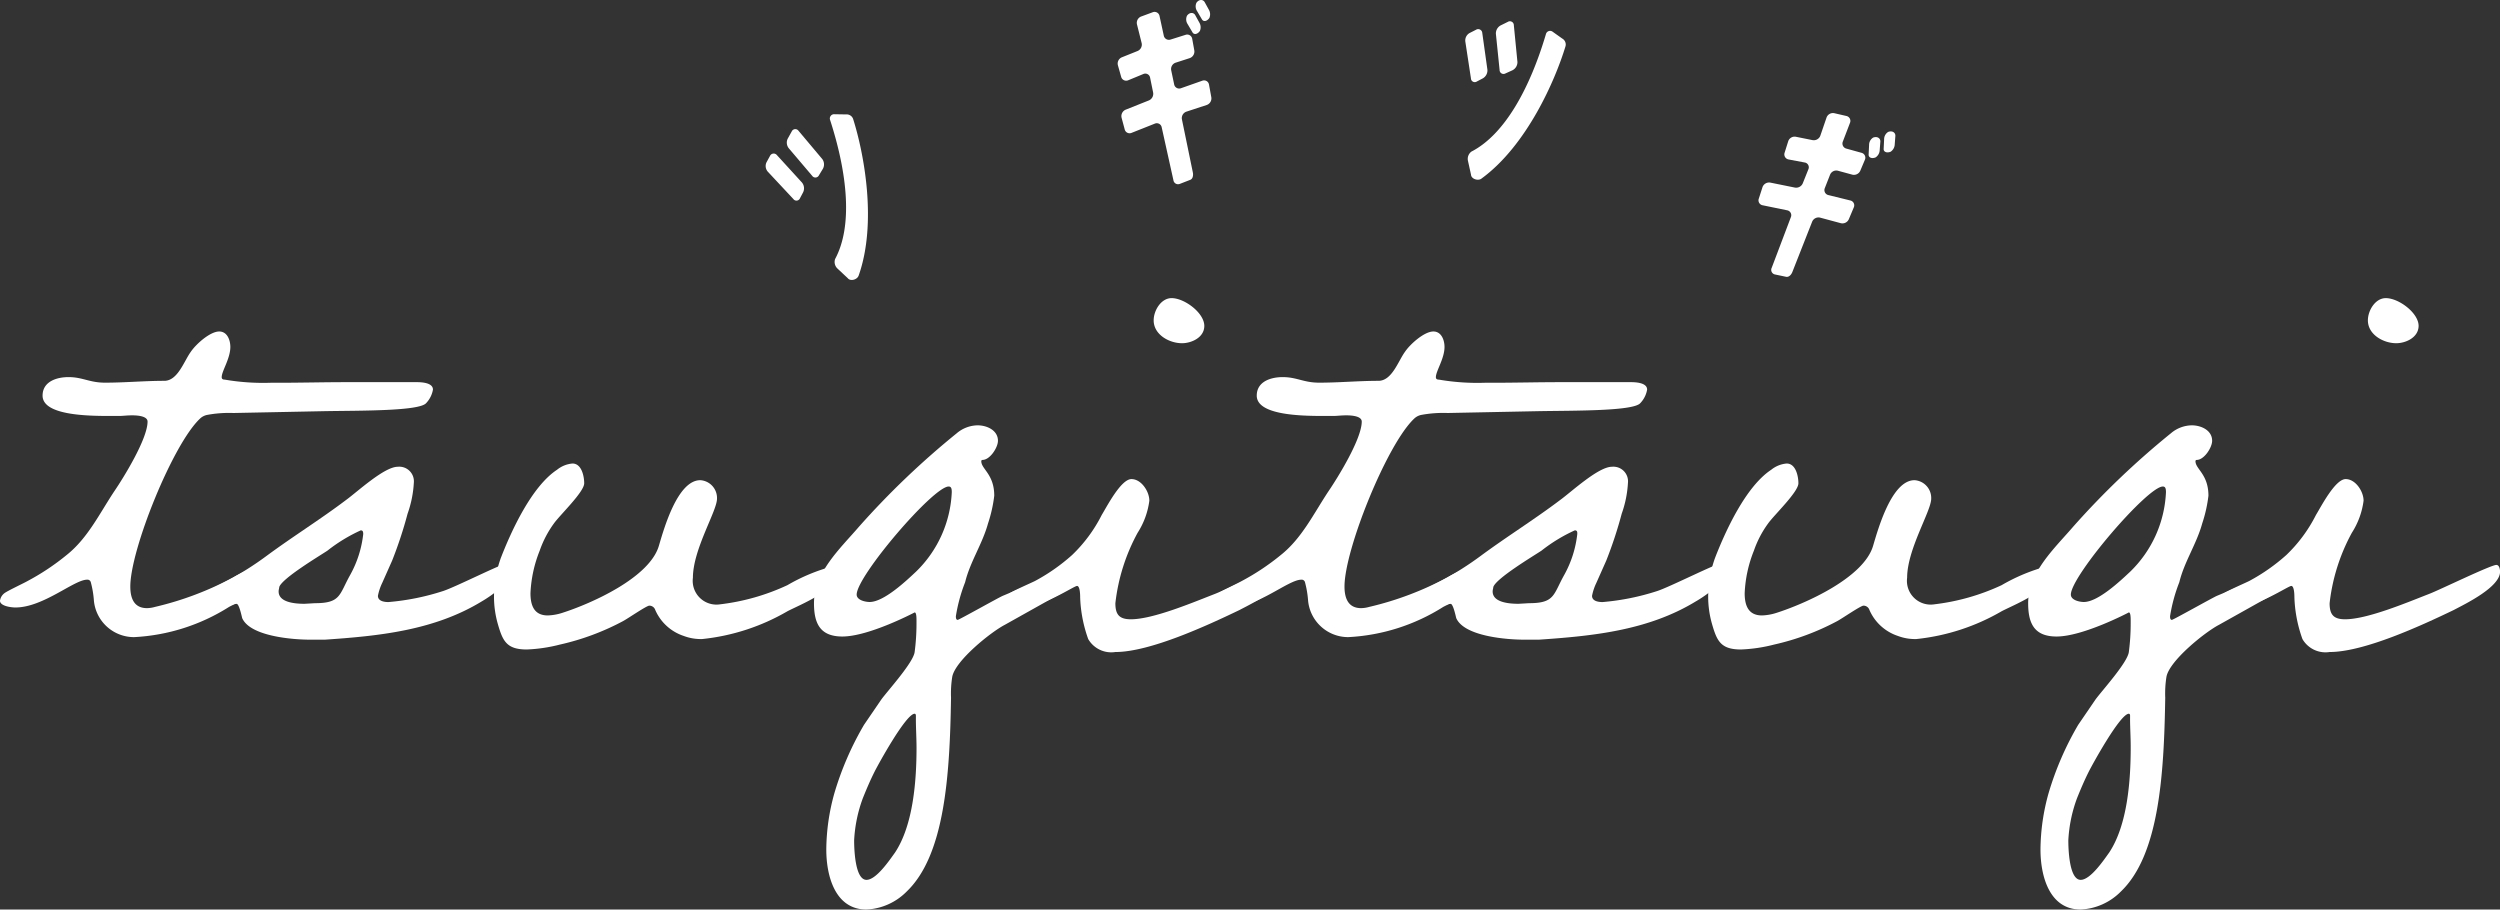
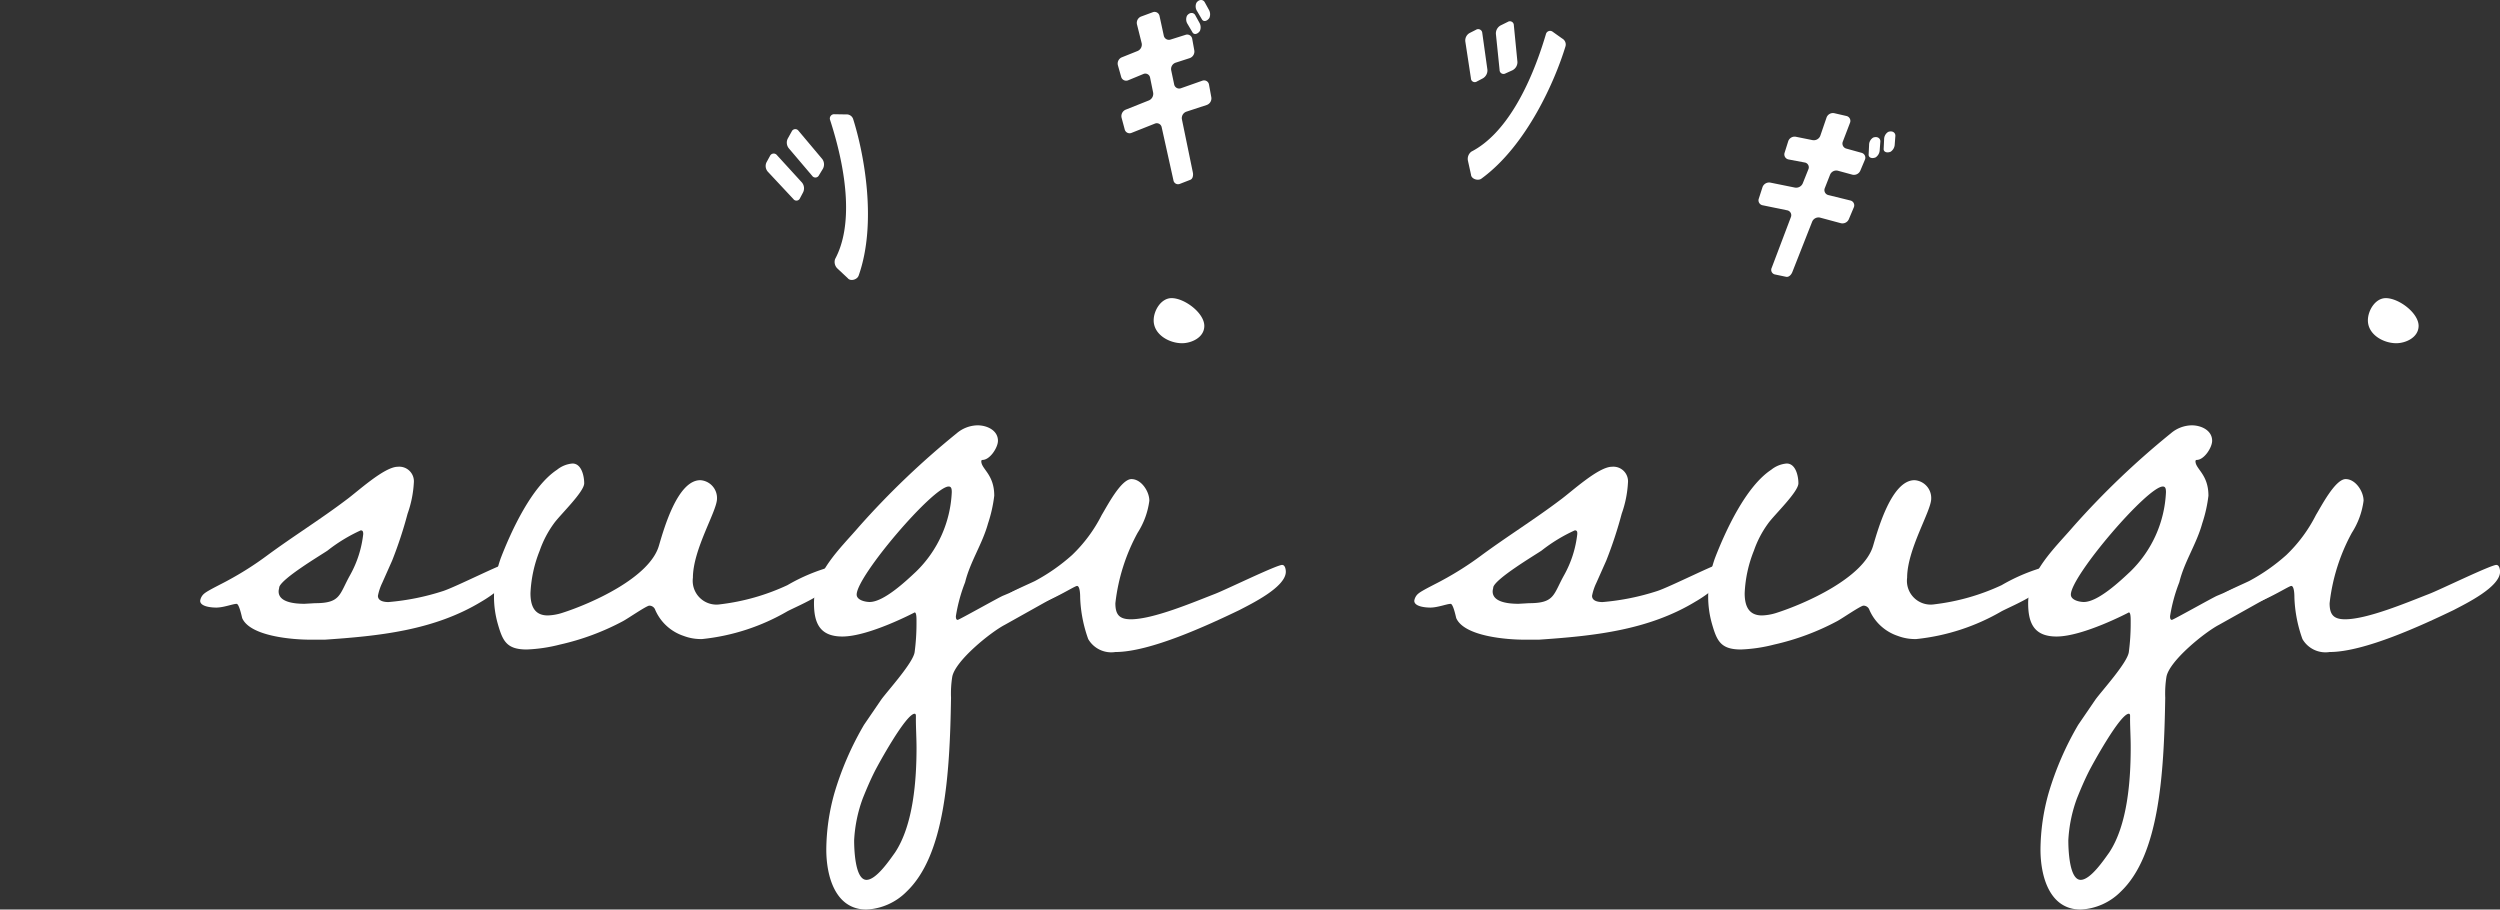
<svg xmlns="http://www.w3.org/2000/svg" width="160" height="58.211" viewBox="0 0 160 58.211">
  <rect x="0" y="0" width="160" height="58.211" fill="#333333" stroke="none" />
  <defs>
    <style>.a{fill:#fff;}</style>
  </defs>
  <g transform="translate(0 19.081)">
-     <path class="a" d="M151.026,576.387c-.435.514-4.19.475-6.482.514l-5.851.118a7.647,7.647,0,0,0-1.659.118.909.909,0,0,0-.475.237c-1.738,1.621-4.466,8.38-4.466,10.751,0,.751.238,1.383,1.068,1.383a1.973,1.973,0,0,0,.513-.079,20.253,20.253,0,0,0,5.02-1.9,8.056,8.056,0,0,1,2.016-.83c.238,0,.277.158.277.356,0,1.264-1.66,1.9-2.569,2.371a12.551,12.551,0,0,1-6.086,1.937,2.578,2.578,0,0,1-2.569-2.332,6.184,6.184,0,0,0-.2-1.186.218.218,0,0,0-.238-.158c-.83,0-2.806,1.779-4.585,1.779-.238,0-.988-.079-.988-.435a.733.733,0,0,1,.277-.474c.2-.158,1.225-.633,1.5-.791a15.12,15.12,0,0,0,2.49-1.66c1.344-1.067,2.1-2.648,3.044-4.071.593-.869,2.134-3.359,2.134-4.466,0-.316-.513-.4-.988-.4-.316,0-.632.039-.79.039h-.712c-1.541,0-4.229-.079-4.229-1.3,0-.909.908-1.186,1.66-1.186.908,0,1.343.356,2.332.356,1.264,0,2.529-.118,3.795-.118.869,0,1.264-1.265,1.7-1.858.316-.474,1.225-1.3,1.819-1.3.513,0,.711.553.711.988,0,.751-.553,1.541-.553,1.936,0,.119.079.158.2.158a14.577,14.577,0,0,0,2.925.2h.474c1.463,0,2.925-.039,4.388-.039h4.505c.317,0,1.028.039,1.028.474A1.659,1.659,0,0,1,151.026,576.387Z" transform="translate(-123.753 -569.668)" />
    <path class="a" d="M156.5,590.367c-3.044,1.858-6.561,2.214-10.039,2.451h-.949c-1.067,0-3.834-.2-4.348-1.383-.039-.158-.2-.909-.355-.909-.238,0-.83.238-1.305.238-.237,0-1.028-.04-1.028-.435a.733.733,0,0,1,.277-.474c.238-.2,1.226-.672,1.5-.83a20.385,20.385,0,0,0,2.489-1.581c1.66-1.225,3.439-2.332,5.06-3.558.712-.513,2.451-2.134,3.32-2.134a.936.936,0,0,1,1.028,1.028,7.029,7.029,0,0,1-.4,1.977,26.707,26.707,0,0,1-.988,3l-.633,1.424a3.4,3.4,0,0,0-.277.83c0,.355.435.4.672.4a15.436,15.436,0,0,0,3.518-.712c.83-.277,3.794-1.779,4.111-1.779a.332.332,0,0,1,.356.356C158.511,589.062,157.049,590.051,156.5,590.367Zm-7.747-4.545a10.373,10.373,0,0,0-2.134,1.3c-.474.317-2.924,1.779-3.083,2.333,0,.078-.039.157-.039.277,0,.711,1.067.79,1.659.79l.673-.039c1.66,0,1.541-.553,2.253-1.818a6.951,6.951,0,0,0,.83-2.609C148.906,585.94,148.906,585.821,148.748,585.821Z" transform="translate(-125.665 -570.96)" />
    <path class="a" d="M178.869,590.97a13.64,13.64,0,0,1-5.455,1.778,3.108,3.108,0,0,1-1.185-.2,3.018,3.018,0,0,1-1.818-1.66.4.4,0,0,0-.4-.277c-.277.079-1.3.791-1.66.988a15.948,15.948,0,0,1-4.032,1.5,9.938,9.938,0,0,1-2.134.317c-1.3,0-1.542-.553-1.858-1.66a6.362,6.362,0,0,1-.237-1.739,7.439,7.439,0,0,1,.434-2.45c.672-1.739,1.977-4.585,3.6-5.653a1.815,1.815,0,0,1,.988-.4c.593,0,.751.83.751,1.265,0,.553-1.542,2.016-1.937,2.569a6.637,6.637,0,0,0-.909,1.738,8.249,8.249,0,0,0-.593,2.728c0,.79.237,1.423,1.107,1.423a3.36,3.36,0,0,0,.908-.158c1.859-.593,5.613-2.253,6.206-4.308.317-1.068,1.186-4.19,2.649-4.19a1.141,1.141,0,0,1,1.068,1.186c0,.79-1.542,3.241-1.542,5.059a1.52,1.52,0,0,0,1.739,1.7,14.09,14.09,0,0,0,4.308-1.226,11.8,11.8,0,0,1,2.964-1.225c.277,0,.317.079.317.316C182.15,589.586,179.7,590.536,178.869,590.97Z" transform="translate(-128.474 -570.93)" />
    <path class="a" d="M199.436,589.458l-3.6,2.016c-.909.474-3.163,2.292-3.36,3.319a6.809,6.809,0,0,0-.079,1.344c-.078,4.98-.4,10.079-2.845,12.411a3.867,3.867,0,0,1-2.569,1.146c-2.016,0-2.569-2.173-2.569-3.834a13.614,13.614,0,0,1,.514-3.6,19.624,19.624,0,0,1,1.9-4.387l1.107-1.621c.435-.592,2.055-2.371,2.134-3.044a14.012,14.012,0,0,0,.118-1.818v-.158c0-.2,0-.553-.118-.553,0,0-2.924,1.542-4.625,1.542-1.423,0-1.818-.83-1.818-2.134,0-1.977,1.7-3.518,2.885-4.9a52.484,52.484,0,0,1,6.245-5.969,2.108,2.108,0,0,1,1.344-.513c.593,0,1.3.316,1.3.988,0,.435-.514,1.226-.988,1.226a.078.078,0,0,0-.079.079c0,.513.83.829.83,2.213a8.939,8.939,0,0,1-.4,1.779c-.356,1.3-1.146,2.45-1.463,3.755a10.412,10.412,0,0,0-.593,2.174c0,.078,0,.237.118.237.079,0,2.609-1.423,2.885-1.541.2-.079,4.585-1.937,4.625-1.937.158,0,.238.237.238.4C200.583,588.707,199.95,589.181,199.436,589.458Zm-9.288,8.023v-.2c0-.079-.039-.118-.079-.118-.553,0-2.332,3.241-2.569,3.715-.277.553-.513,1.107-.751,1.7a9.046,9.046,0,0,0-.553,2.688c0,.474.04,2.529.791,2.529.633,0,1.5-1.3,1.819-1.739,1.185-1.778,1.383-4.664,1.383-6.719C190.187,598.707,190.147,598.075,190.147,597.481Zm2.1-14.861c-.988,0-5.89,5.731-5.89,6.917,0,.356.553.474.83.474.909,0,2.332-1.344,2.964-1.937a7.541,7.541,0,0,0,2.293-5.1C192.44,582.817,192.44,582.62,192.243,582.62Z" transform="translate(-131.531 -570.565)" />
    <path class="a" d="M212.688,589.309c-2.055.988-5.73,2.688-7.944,2.688a1.705,1.705,0,0,1-1.739-.83,8.735,8.735,0,0,1-.514-2.648c0-.118,0-.751-.2-.751s-2.214,1.383-3.6,1.383c-.237,0-.988-.079-.988-.435a.73.73,0,0,1,.277-.474c.2-.158,1.3-.633,1.62-.791a12.169,12.169,0,0,0,2.372-1.66,9.412,9.412,0,0,0,1.9-2.568c.317-.514,1.226-2.293,1.9-2.293.633,0,1.146.79,1.146,1.383a4.988,4.988,0,0,1-.751,2.055,12.263,12.263,0,0,0-1.423,4.506c0,.711.237,1.028.988,1.028,1.423,0,3.953-1.068,5.375-1.621.633-.237,3.953-1.858,4.309-1.858.2,0,.237.317.237.435C215.652,587.847,213.439,588.914,212.688,589.309Zm-3.675-17.075c-.83,0-1.818-.553-1.818-1.463,0-.633.474-1.423,1.147-1.423.829,0,2.094.948,2.094,1.779C210.435,571.878,209.6,572.234,209.012,572.234Z" transform="translate(-133.36 -569.349)" />
-     <path class="a" d="M240.334,576.387c-.434.514-4.19.475-6.482.514l-5.85.118a7.659,7.659,0,0,0-1.66.118.906.906,0,0,0-.474.237c-1.739,1.621-4.466,8.38-4.466,10.751,0,.751.238,1.383,1.067,1.383a1.98,1.98,0,0,0,.514-.079,20.254,20.254,0,0,0,5.02-1.9,8.056,8.056,0,0,1,2.016-.83c.238,0,.277.158.277.356,0,1.264-1.66,1.9-2.569,2.371a12.557,12.557,0,0,1-6.086,1.937,2.578,2.578,0,0,1-2.569-2.332,6.252,6.252,0,0,0-.2-1.186.218.218,0,0,0-.238-.158c-.83,0-2.806,1.779-4.585,1.779-.238,0-.988-.079-.988-.435a.733.733,0,0,1,.277-.474c.2-.158,1.225-.633,1.5-.791a15.12,15.12,0,0,0,2.49-1.66c1.344-1.067,2.1-2.648,3.044-4.071.593-.869,2.134-3.359,2.134-4.466,0-.316-.514-.4-.988-.4-.316,0-.633.039-.79.039h-.712c-1.542,0-4.23-.079-4.23-1.3,0-.909.909-1.186,1.66-1.186.909,0,1.344.356,2.332.356,1.265,0,2.53-.118,3.795-.118.87,0,1.265-1.265,1.7-1.858.316-.474,1.225-1.3,1.818-1.3.514,0,.712.553.712.988,0,.751-.553,1.541-.553,1.936,0,.119.079.158.2.158a14.577,14.577,0,0,0,2.925.2h.474c1.463,0,2.925-.039,4.387-.039h4.506c.316,0,1.028.039,1.028.474A1.654,1.654,0,0,1,240.334,576.387Z" transform="translate(-135.354 -569.668)" />
    <path class="a" d="M245.8,590.367c-3.044,1.858-6.561,2.214-10.04,2.451h-.948c-1.067,0-3.834-.2-4.348-1.383-.039-.158-.2-.909-.356-.909-.237,0-.83.238-1.3.238-.237,0-1.028-.04-1.028-.435a.733.733,0,0,1,.277-.474c.238-.2,1.225-.672,1.5-.83a20.327,20.327,0,0,0,2.49-1.581c1.66-1.225,3.439-2.332,5.06-3.558.711-.513,2.45-2.134,3.32-2.134a.937.937,0,0,1,1.028,1.028,7,7,0,0,1-.4,1.977,26.7,26.7,0,0,1-.988,3l-.633,1.424a3.4,3.4,0,0,0-.277.83c0,.355.435.4.672.4a15.436,15.436,0,0,0,3.518-.712c.83-.277,3.795-1.779,4.111-1.779a.332.332,0,0,1,.355.356C247.819,589.062,246.357,590.051,245.8,590.367Zm-7.747-4.545a10.349,10.349,0,0,0-2.134,1.3c-.474.317-2.925,1.779-3.083,2.333,0,.078-.04.157-.04.277,0,.711,1.068.79,1.66.79l.672-.039c1.66,0,1.542-.553,2.254-1.818a6.952,6.952,0,0,0,.83-2.609C238.215,585.94,238.215,585.821,238.057,585.821Z" transform="translate(-137.266 -570.96)" />
    <path class="a" d="M268.178,590.97a13.644,13.644,0,0,1-5.455,1.778,3.115,3.115,0,0,1-1.186-.2,3.019,3.019,0,0,1-1.818-1.66.4.4,0,0,0-.4-.277c-.277.079-1.3.791-1.66.988a15.941,15.941,0,0,1-4.031,1.5,9.938,9.938,0,0,1-2.134.317c-1.3,0-1.542-.553-1.858-1.66a6.364,6.364,0,0,1-.238-1.739,7.44,7.44,0,0,1,.435-2.45c.672-1.739,1.976-4.585,3.6-5.653a1.815,1.815,0,0,1,.988-.4c.593,0,.752.83.752,1.265,0,.553-1.542,2.016-1.937,2.569a6.585,6.585,0,0,0-.909,1.738,8.229,8.229,0,0,0-.593,2.728c0,.79.238,1.423,1.107,1.423a3.361,3.361,0,0,0,.909-.158c1.858-.593,5.613-2.253,6.206-4.308.317-1.068,1.186-4.19,2.649-4.19a1.141,1.141,0,0,1,1.067,1.186c0,.79-1.541,3.241-1.541,5.059a1.52,1.52,0,0,0,1.738,1.7,14.088,14.088,0,0,0,4.309-1.226,11.8,11.8,0,0,1,2.964-1.225c.277,0,.316.079.316.316C271.458,589.586,269.008,590.536,268.178,590.97Z" transform="translate(-140.075 -570.93)" />
    <path class="a" d="M288.745,589.458l-3.6,2.016c-.908.474-3.162,2.292-3.359,3.319a6.811,6.811,0,0,0-.079,1.344c-.079,4.98-.4,10.079-2.846,12.411a3.863,3.863,0,0,1-2.569,1.146c-2.016,0-2.569-2.173-2.569-3.834a13.615,13.615,0,0,1,.514-3.6,19.625,19.625,0,0,1,1.9-4.387l1.107-1.621c.435-.592,2.055-2.371,2.134-3.044a14.009,14.009,0,0,0,.118-1.818v-.158c0-.2,0-.553-.118-.553,0,0-2.925,1.542-4.625,1.542-1.423,0-1.819-.83-1.819-2.134,0-1.977,1.7-3.518,2.886-4.9a52.481,52.481,0,0,1,6.245-5.969,2.108,2.108,0,0,1,1.344-.513c.593,0,1.3.316,1.3.988,0,.435-.514,1.226-.988,1.226a.078.078,0,0,0-.079.079c0,.513.83.829.83,2.213a8.938,8.938,0,0,1-.4,1.779c-.356,1.3-1.147,2.45-1.463,3.755a10.41,10.41,0,0,0-.593,2.174c0,.078,0,.237.118.237.079,0,2.609-1.423,2.885-1.541.2-.079,4.585-1.937,4.625-1.937.158,0,.238.237.238.4C289.891,588.707,289.259,589.181,288.745,589.458Zm-9.288,8.023v-.2c0-.079-.04-.118-.079-.118-.553,0-2.332,3.241-2.569,3.715-.277.553-.513,1.107-.751,1.7a9.046,9.046,0,0,0-.553,2.688c0,.474.04,2.529.791,2.529.633,0,1.5-1.3,1.818-1.739,1.186-1.778,1.383-4.664,1.383-6.719C279.5,598.707,279.456,598.075,279.456,597.481Zm2.1-14.861c-.988,0-5.89,5.731-5.89,6.917,0,.356.553.474.83.474.909,0,2.332-1.344,2.964-1.937a7.545,7.545,0,0,0,2.293-5.1C281.749,582.817,281.749,582.62,281.551,582.62Z" transform="translate(-143.132 -570.565)" />
    <path class="a" d="M302,589.309c-2.055.988-5.731,2.688-7.944,2.688a1.705,1.705,0,0,1-1.739-.83,8.736,8.736,0,0,1-.514-2.648c0-.118,0-.751-.2-.751s-2.214,1.383-3.6,1.383c-.237,0-.988-.079-.988-.435a.73.73,0,0,1,.277-.474c.2-.158,1.3-.633,1.62-.791a12.169,12.169,0,0,0,2.372-1.66,9.412,9.412,0,0,0,1.9-2.568c.317-.514,1.225-2.293,1.9-2.293.632,0,1.146.79,1.146,1.383a4.988,4.988,0,0,1-.751,2.055,12.247,12.247,0,0,0-1.423,4.506c0,.711.237,1.028.988,1.028,1.423,0,3.953-1.068,5.375-1.621.633-.237,3.953-1.858,4.309-1.858.2,0,.237.317.237.435C304.961,587.847,302.748,588.914,302,589.309Zm-3.675-17.075c-.83,0-1.819-.553-1.819-1.463,0-.633.474-1.423,1.146-1.423.83,0,2.1.948,2.1,1.779C299.744,571.878,298.914,572.234,298.321,572.234Z" transform="translate(-144.961 -569.349)" />
  </g>
  <g transform="translate(49.001)">
    <g transform="translate(0 7.316)">
      <path class="a" d="M180.209,559.5a.55.55,0,0,1-.084-.6l.222-.405a.262.262,0,0,1,.444-.057L182.4,560.2a.589.589,0,0,1,.069.619l-.2.378a.244.244,0,0,1-.427.05Zm5.81,6.657c-.089.251-.524.381-.694.158l-.653-.611a.578.578,0,0,1-.155-.617c1.137-2.115.791-5.462-.323-8.9a.274.274,0,0,1,.286-.364l.737.012a.437.437,0,0,1,.45.285C186.345,558.253,187.227,562.749,186.019,566.161ZM181.55,558a.58.58,0,0,1-.066-.616l.255-.458a.251.251,0,0,1,.434-.045l1.525,1.815a.584.584,0,0,1,.036.62l-.252.414a.252.252,0,0,1-.437.031Z" transform="translate(-180.07 -555.828)" />
    </g>
    <g transform="translate(22.525)">
      <path class="a" d="M209.531,558.953l-.751-3.389a.319.319,0,0,0-.438-.233l-1.487.59a.321.321,0,0,1-.443-.225l-.2-.746a.449.449,0,0,1,.258-.51l1.488-.593a.46.46,0,0,0,.274-.507l-.194-.953a.311.311,0,0,0-.432-.231l-.968.4a.33.33,0,0,1-.452-.221l-.209-.74a.433.433,0,0,1,.248-.506l1.012-.406a.444.444,0,0,0,.261-.505l-.3-1.2a.435.435,0,0,1,.262-.5l.745-.275a.323.323,0,0,1,.437.239l.272,1.256a.334.334,0,0,0,.44.251l.951-.3a.325.325,0,0,1,.429.258l.134.744a.446.446,0,0,1-.294.488l-.908.294a.429.429,0,0,0-.276.49l.189.9a.327.327,0,0,0,.439.241l1.363-.48a.318.318,0,0,1,.427.25l.149.814a.447.447,0,0,1-.292.489l-1.31.43a.438.438,0,0,0-.28.492l.7,3.4c.03.143.016.4-.166.469l-.663.258A.3.3,0,0,1,209.531,558.953Zm.908-9.994a.548.548,0,0,1-.038-.536c.172-.236.424-.216.526-.034l.26.472a.587.587,0,0,1,.038.539c-.142.206-.371.268-.475.088Zm.606-.83a.548.548,0,0,1-.038-.537c.172-.235.424-.215.526-.033l.26.472a.587.587,0,0,1,.038.539c-.142.206-.371.268-.475.088Z" transform="translate(-205.958 -547.419)" />
    </g>
    <g transform="translate(44.774 1.363)">
      <path class="a" d="M231.534,550.282a.549.549,0,0,1,.272-.546l.412-.209a.261.261,0,0,1,.4.2l.33,2.362a.588.588,0,0,1-.294.548l-.38.2a.245.245,0,0,1-.381-.2Zm1.025,8.776c-.216.157-.648.018-.662-.262l-.193-.873a.58.58,0,0,1,.222-.6c2.133-1.1,3.742-4.057,4.768-7.522a.274.274,0,0,1,.442-.138l.6.426a.436.436,0,0,1,.211.489C237.3,552.721,235.485,556.927,232.559,559.058Zm.932-9.259a.583.583,0,0,1,.294-.546l.469-.232a.251.251,0,0,1,.384.209l.231,2.359a.584.584,0,0,1-.322.532l-.443.2a.251.251,0,0,1-.377-.221Z" transform="translate(-231.528 -548.985)" />
    </g>
    <g transform="translate(63.543 7.23)">
      <path class="a" d="M253.944,565.638l1.228-3.245a.319.319,0,0,0-.238-.435l-1.567-.322a.32.32,0,0,1-.247-.431l.237-.735a.45.45,0,0,1,.5-.285l1.57.318a.459.459,0,0,0,.506-.275l.36-.9a.311.311,0,0,0-.236-.43l-1.029-.194a.33.33,0,0,1-.258-.432l.231-.734a.433.433,0,0,1,.485-.288l1.069.215a.444.444,0,0,0,.5-.28l.4-1.167a.435.435,0,0,1,.492-.276l.774.178a.322.322,0,0,1,.234.439l-.459,1.2a.334.334,0,0,0,.231.451l.963.267a.324.324,0,0,1,.217.45l-.295.7a.445.445,0,0,1-.513.248l-.921-.251a.429.429,0,0,0-.5.259l-.337.859a.326.326,0,0,0,.236.442l1.4.345a.318.318,0,0,1,.221.443l-.321.762a.445.445,0,0,1-.512.248l-1.331-.358a.441.441,0,0,0-.5.259l-1.271,3.23c-.053.136-.2.339-.4.3l-.7-.147A.3.3,0,0,1,253.944,565.638Zm6.233-7.864a.549.549,0,0,1,.261-.471c.274-.1.473.052.459.26l-.041.537a.584.584,0,0,1-.263.472c-.232.095-.457.022-.446-.187Zm.962-.363a.551.551,0,0,1,.261-.471c.274-.1.472.053.458.26l-.04.537a.589.589,0,0,1-.263.472c-.232.095-.458.022-.446-.186Z" transform="translate(-253.099 -555.728)" />
    </g>
  </g>
</svg>